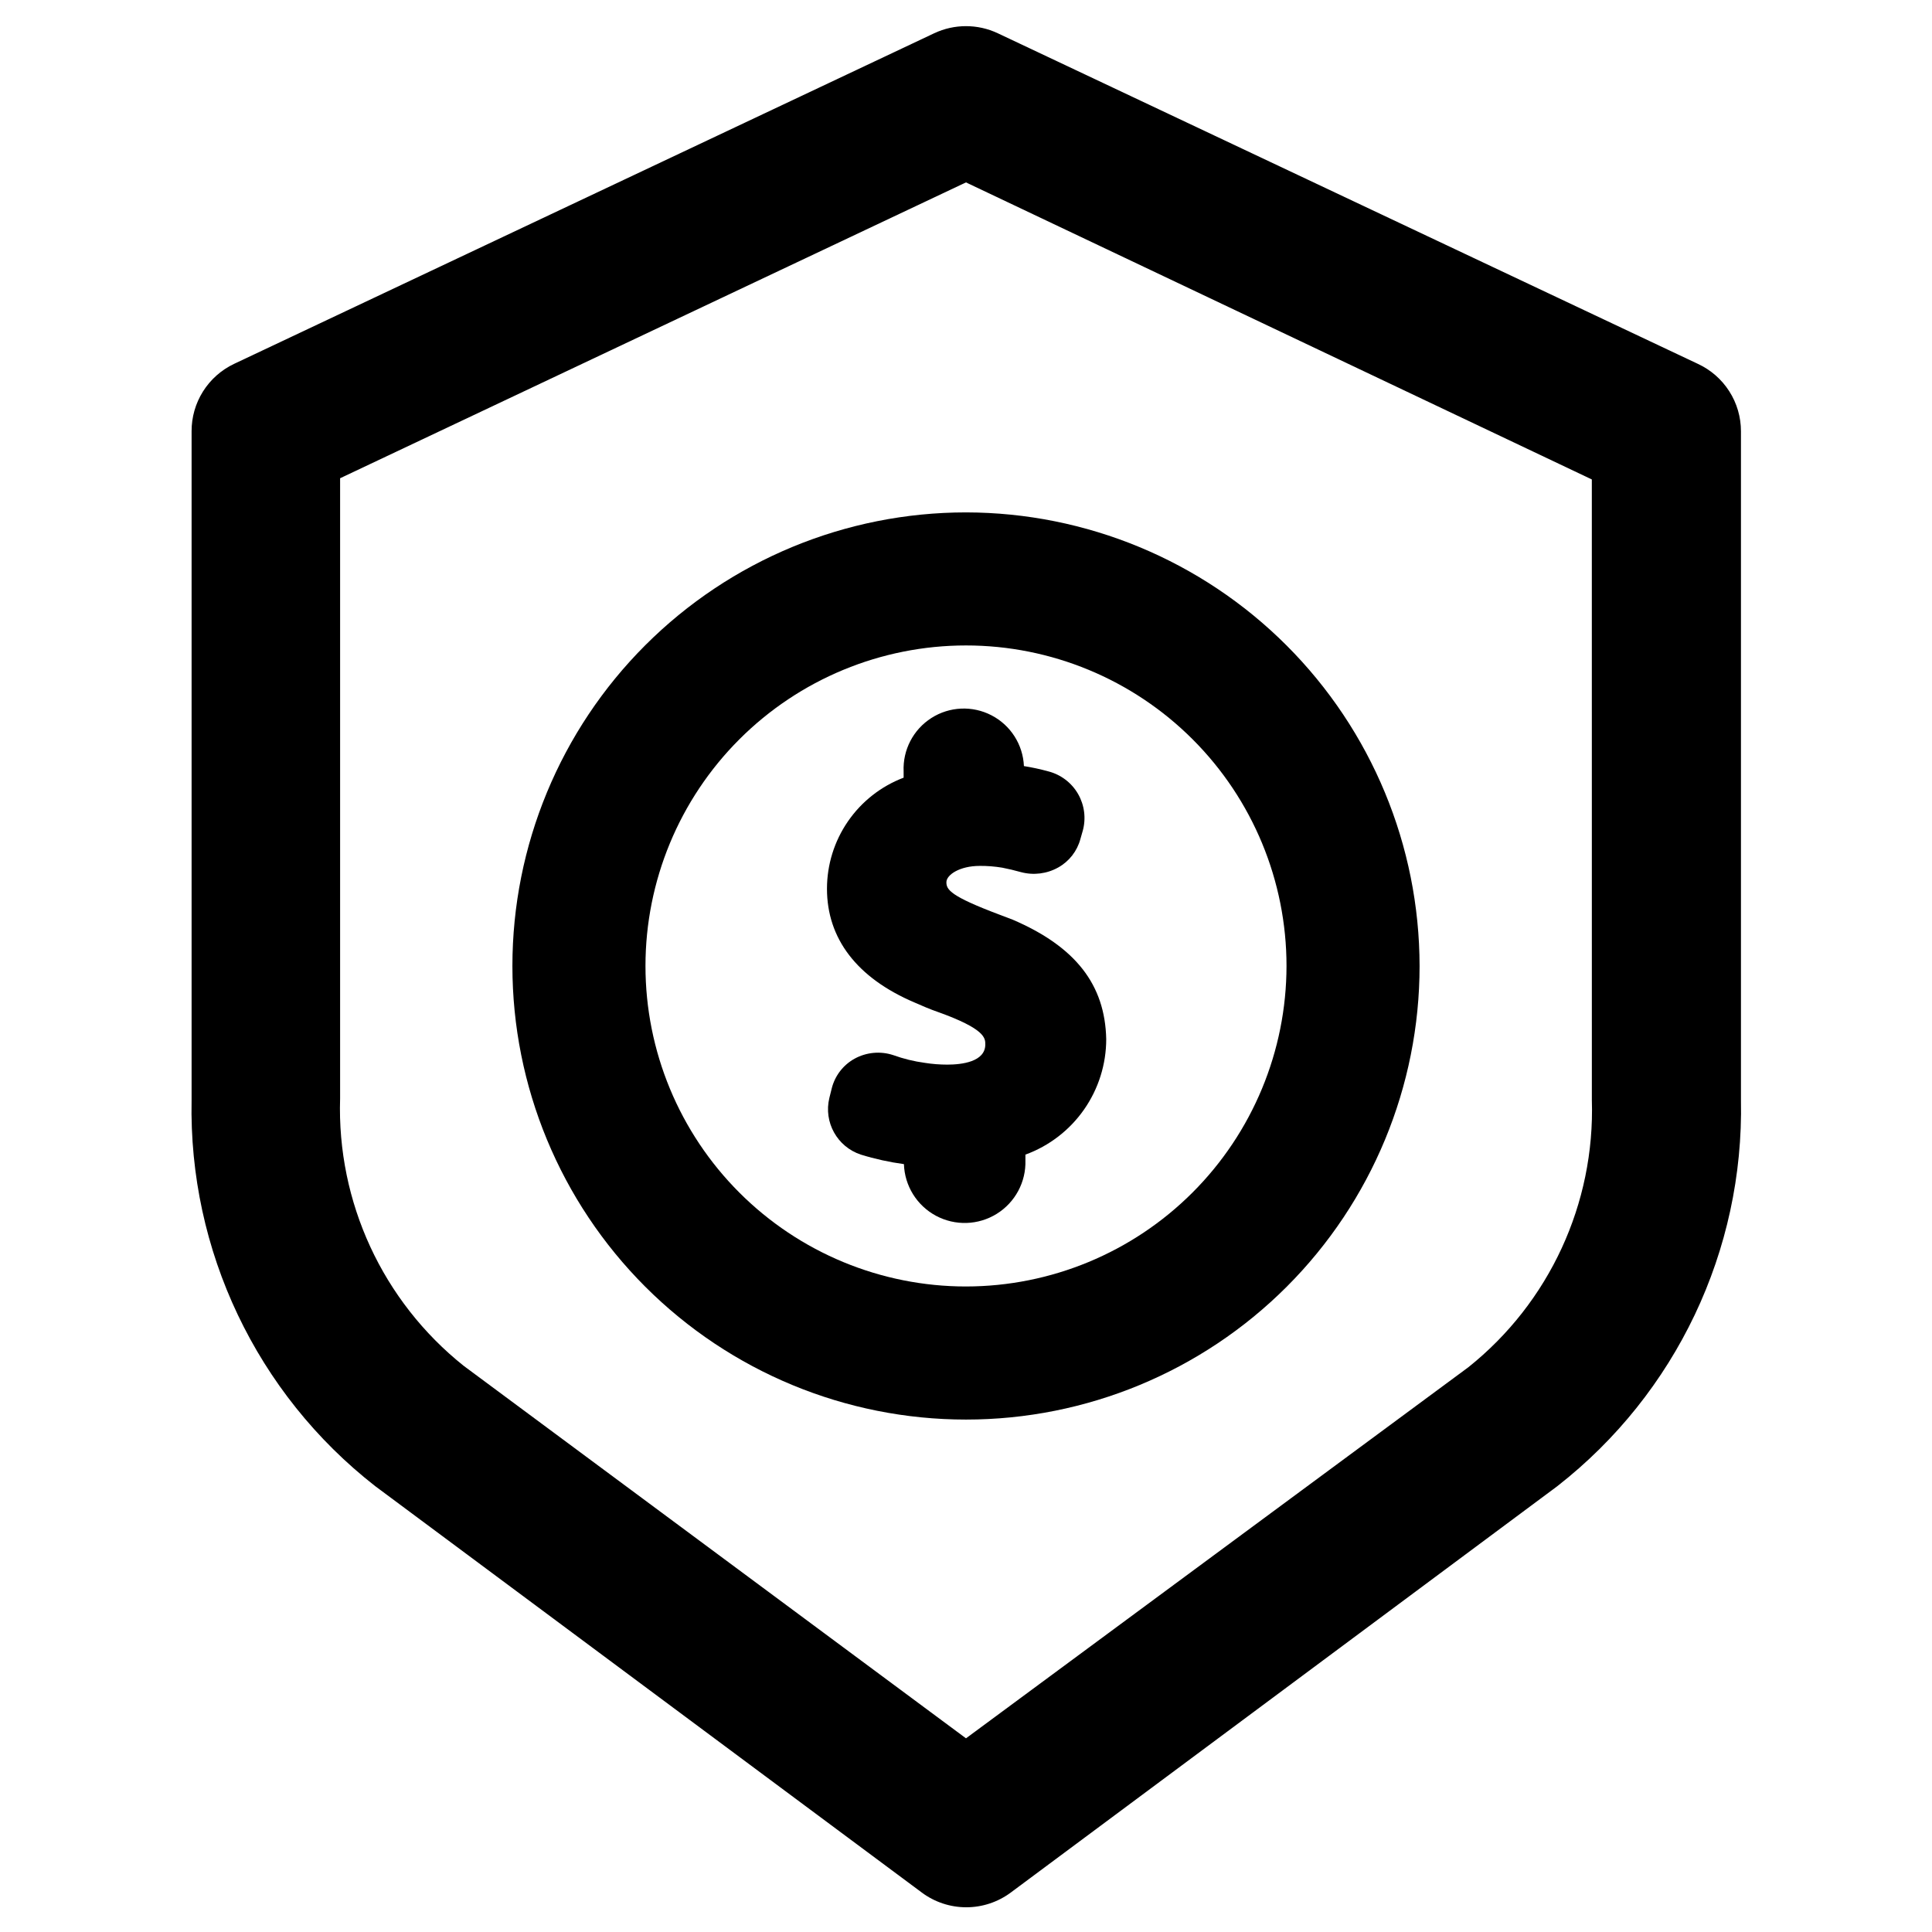
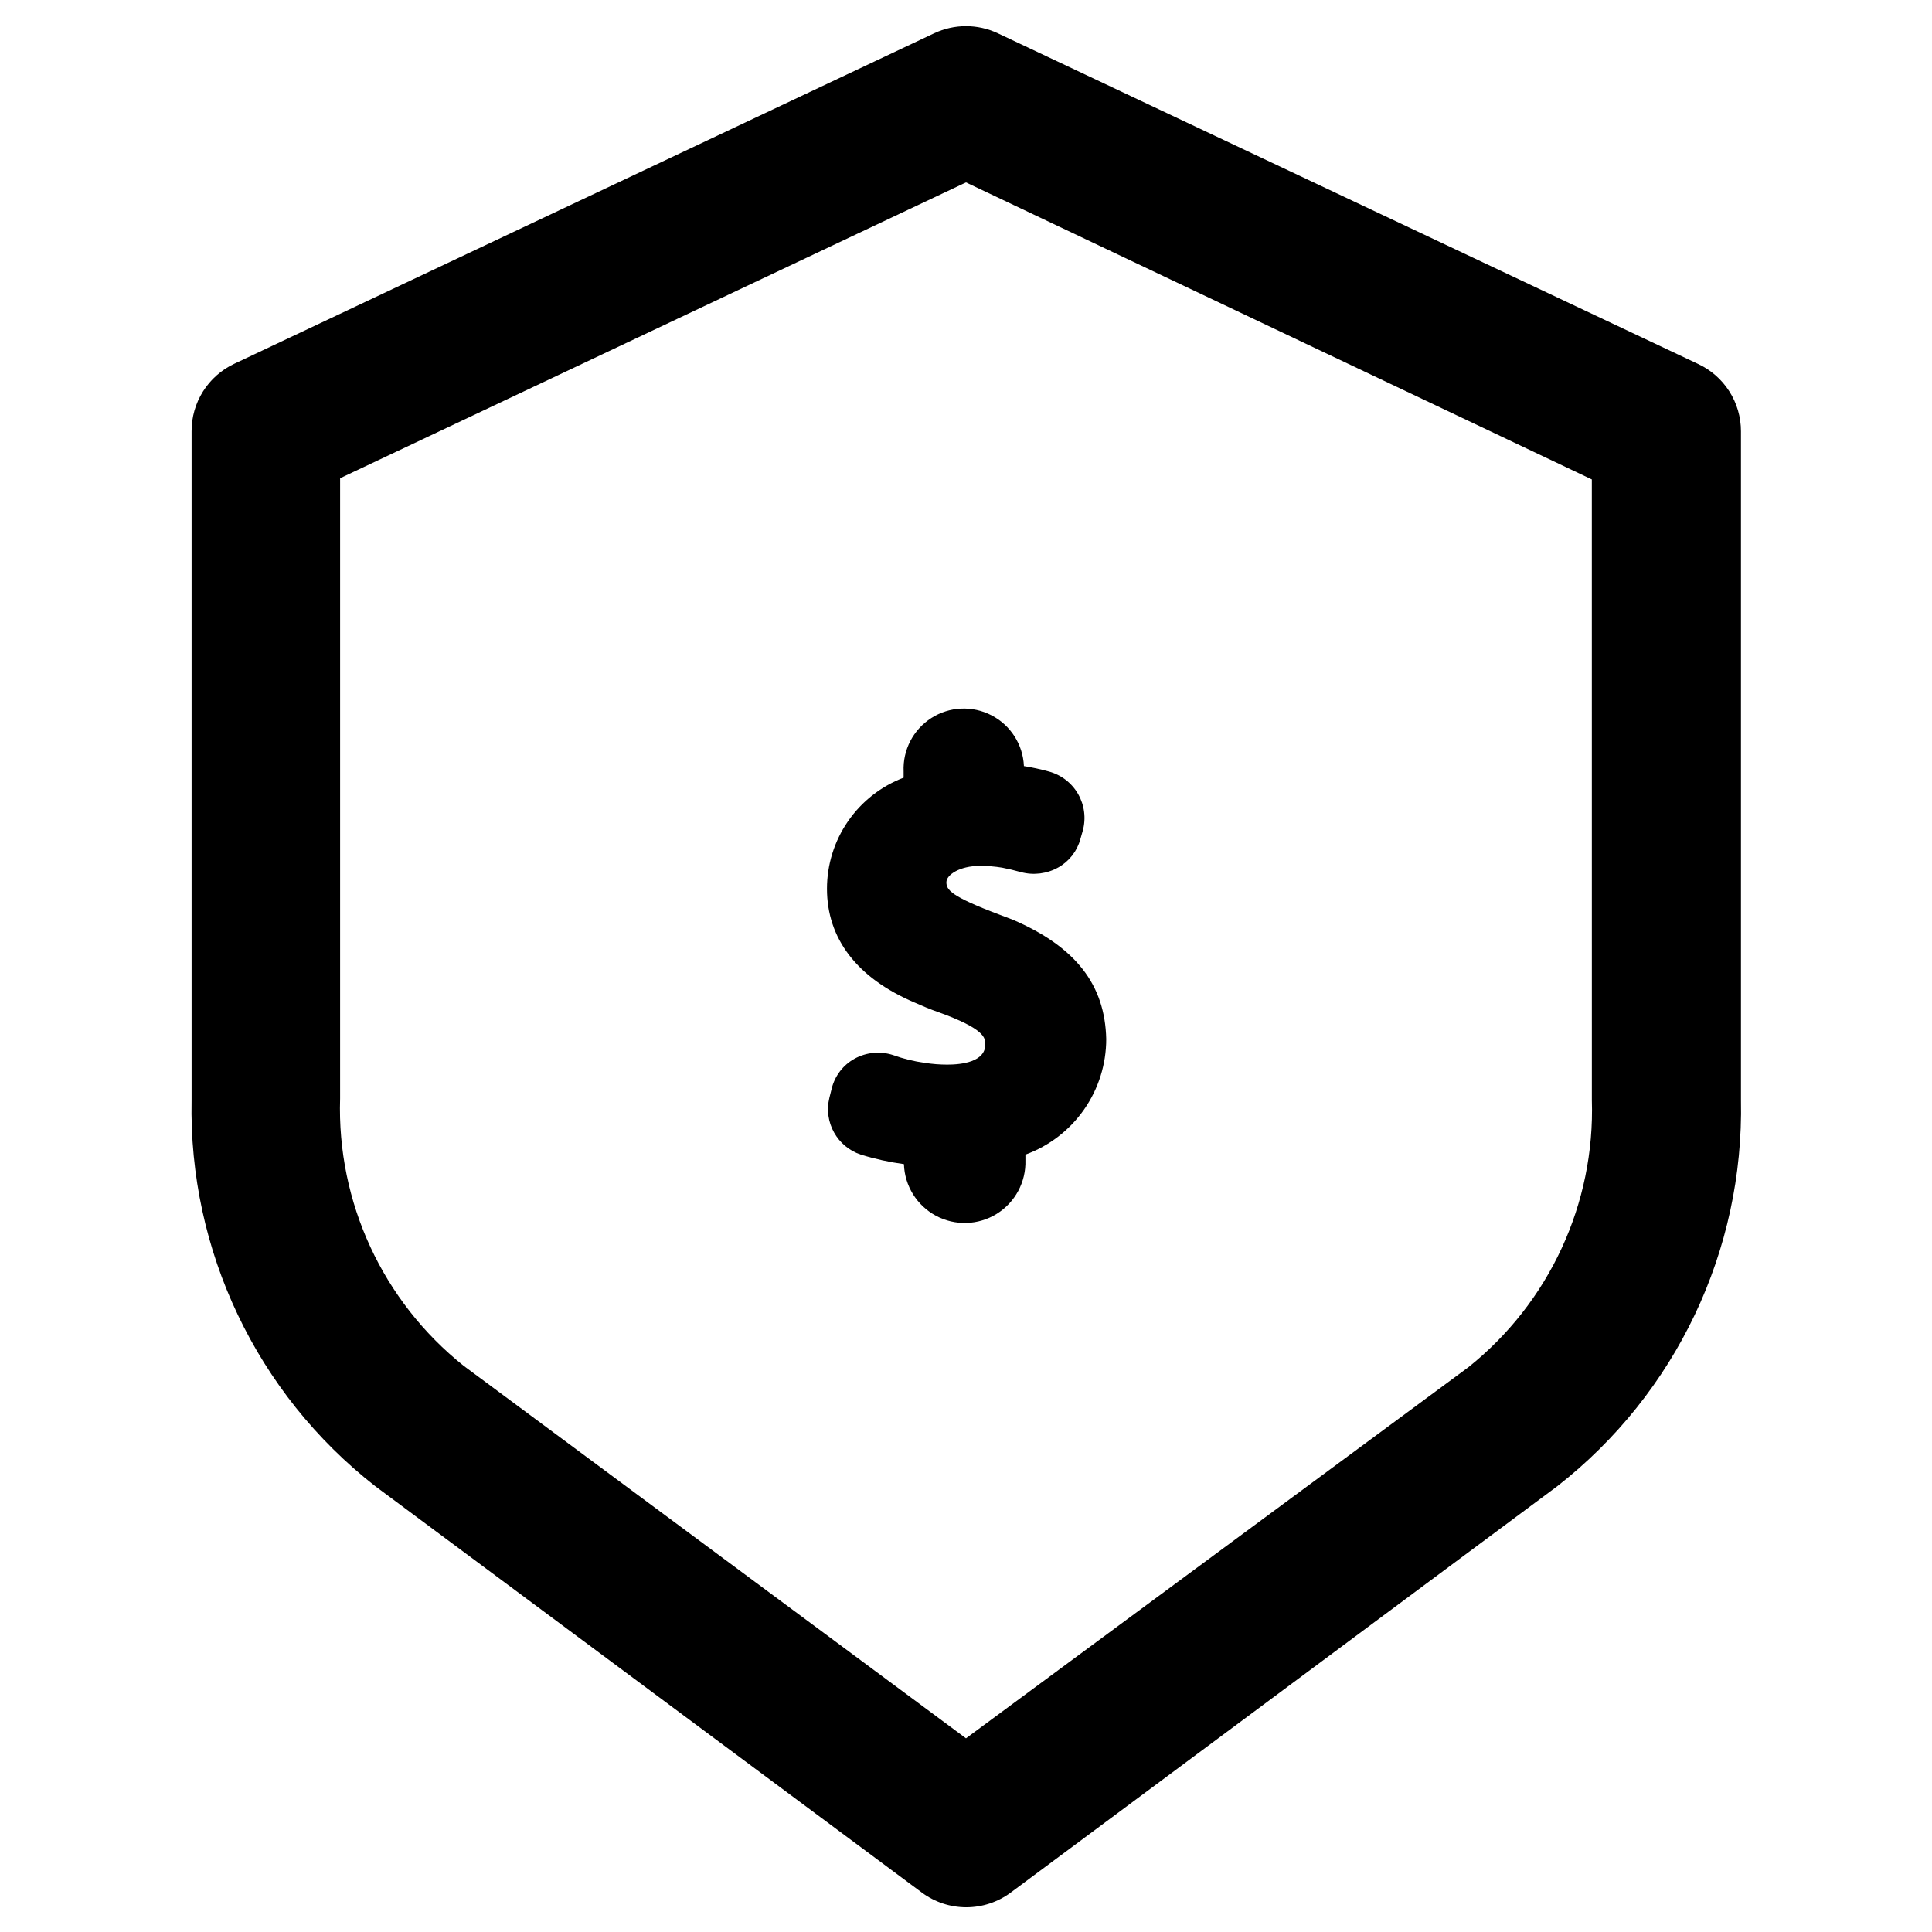
<svg xmlns="http://www.w3.org/2000/svg" fill="#000000" width="800px" height="800px" version="1.1" viewBox="144 144 512 512">
  <g>
    <path d="m412.36 387.72-3.305-1.258c-13.227-4.961-14.25-6.691-14.25-8.66s3.543-4.328 8.816-4.328v-0.004c2.004-0.016 4.004 0.145 5.981 0.473 1.625 0.316 3.281 0.707 4.961 1.18 3.344 0.895 6.902 0.445 9.918-1.258 2.863-1.613 4.961-4.305 5.824-7.477l0.629-2.203 0.004-0.004c0.91-3.289 0.465-6.805-1.234-9.766-1.703-2.957-4.519-5.109-7.82-5.977-2.148-0.594-4.332-1.066-6.535-1.418-0.25-5.695-3.523-10.824-8.582-13.449-5.059-2.629-11.137-2.359-15.941 0.707-4.805 3.066-7.609 8.465-7.356 14.16v1.652c-5.973 2.269-11.113 6.297-14.742 11.559-3.629 5.258-5.57 11.496-5.57 17.883 0 13.145 7.871 23.617 23.223 30.148 2.125 0.945 4.172 1.812 6.219 2.519 12.516 4.488 12.516 6.926 12.516 8.582 0 4.644-6.297 5.352-10.078 5.352h0.004c-2.004 0-4.004-0.156-5.984-0.473-2.844-0.383-5.641-1.07-8.344-2.047-3.394-1.113-7.098-0.773-10.234 0.945-3.023 1.668-5.219 4.519-6.059 7.871l-0.629 2.519c-1.566 6.422 2.066 12.965 8.344 15.035 3.727 1.152 7.547 1.996 11.414 2.519 0.184 5.754 3.418 10.969 8.492 13.688 5.07 2.715 11.207 2.523 16.098-0.512 4.891-3.035 7.789-8.445 7.606-14.199v-1.496c6.277-2.293 11.699-6.457 15.531-11.938 3.828-5.477 5.883-12 5.883-18.684-0.316-14.406-8.109-24.48-24.797-31.645z" />
-     <path d="m400 279.79c-31.883 0-62.457 12.664-85 35.207s-35.207 53.117-35.207 85c0 31.879 12.664 62.453 35.207 84.996 22.543 22.543 53.117 35.207 85 35.207 31.879 0 62.453-12.664 84.996-35.207 22.543-22.543 35.207-53.117 35.207-84.996-0.039-31.871-12.719-62.418-35.254-84.953-22.531-22.535-53.082-35.211-84.949-35.254zm0 205.14c-22.527 0-44.133-8.949-60.062-24.879-15.93-15.93-24.879-37.531-24.879-60.059s8.949-44.133 24.879-60.062 37.535-24.879 60.062-24.879 44.129 8.949 60.059 24.879c15.93 15.93 24.879 37.535 24.879 60.062-0.02 22.52-8.977 44.113-24.902 60.035-15.922 15.926-37.516 24.883-60.035 24.902z" />
    <path d="m593.96 240.43-185.54-87.617c-5.336-2.512-11.512-2.512-16.848 0l-185.54 87.617c-3.379 1.602-6.234 4.133-8.227 7.297-1.996 3.164-3.047 6.832-3.031 10.57v177.2c-0.809 39.871 17.219 77.793 48.652 102.34l144.84 107.69v0.004c3.41 2.543 7.551 3.918 11.809 3.918 4.254 0 8.395-1.375 11.809-3.918l144.84-107.69v-0.004c31.43-24.543 49.457-62.465 48.648-102.34v-177.2c0.004-3.758-1.07-7.438-3.094-10.602-2.023-3.168-4.91-5.688-8.32-7.266zm-28.102 195.07c0.859 27.457-11.277 53.715-32.75 70.848l-133.11 98.324-133.12-98.715c-21.473-17.137-33.609-43.391-32.746-70.848v-164.37l165.86-78.402 165.86 78.719z" />
  </g>
</svg>